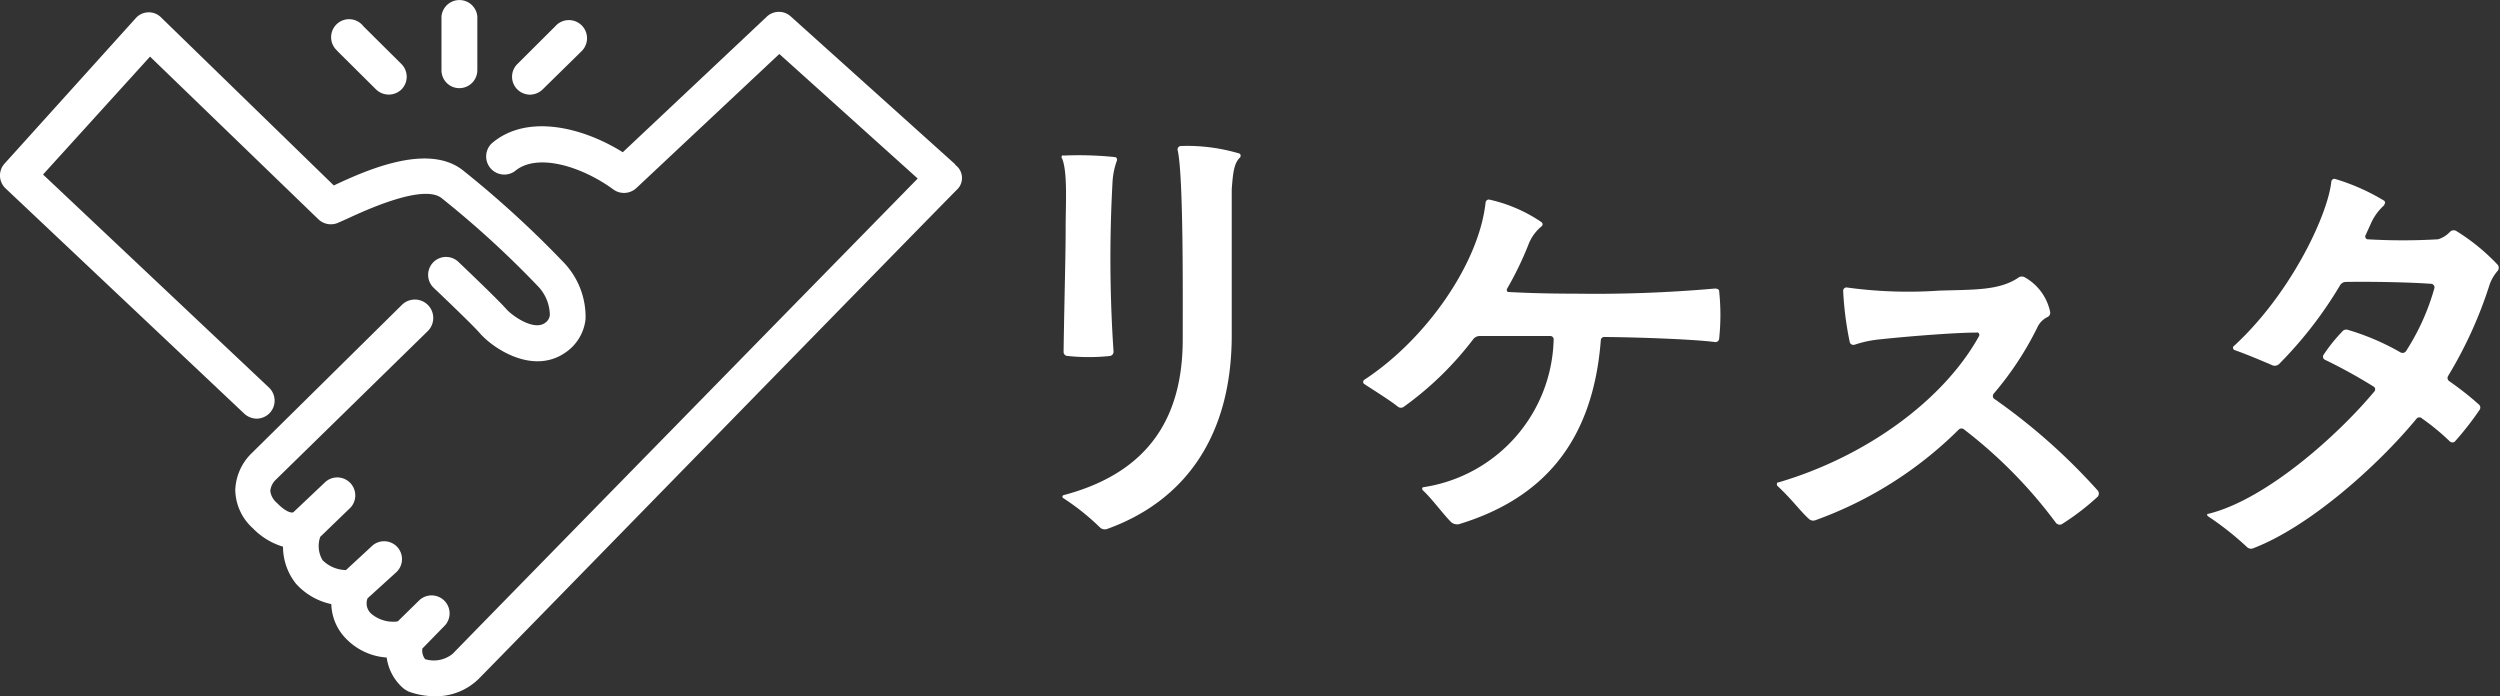
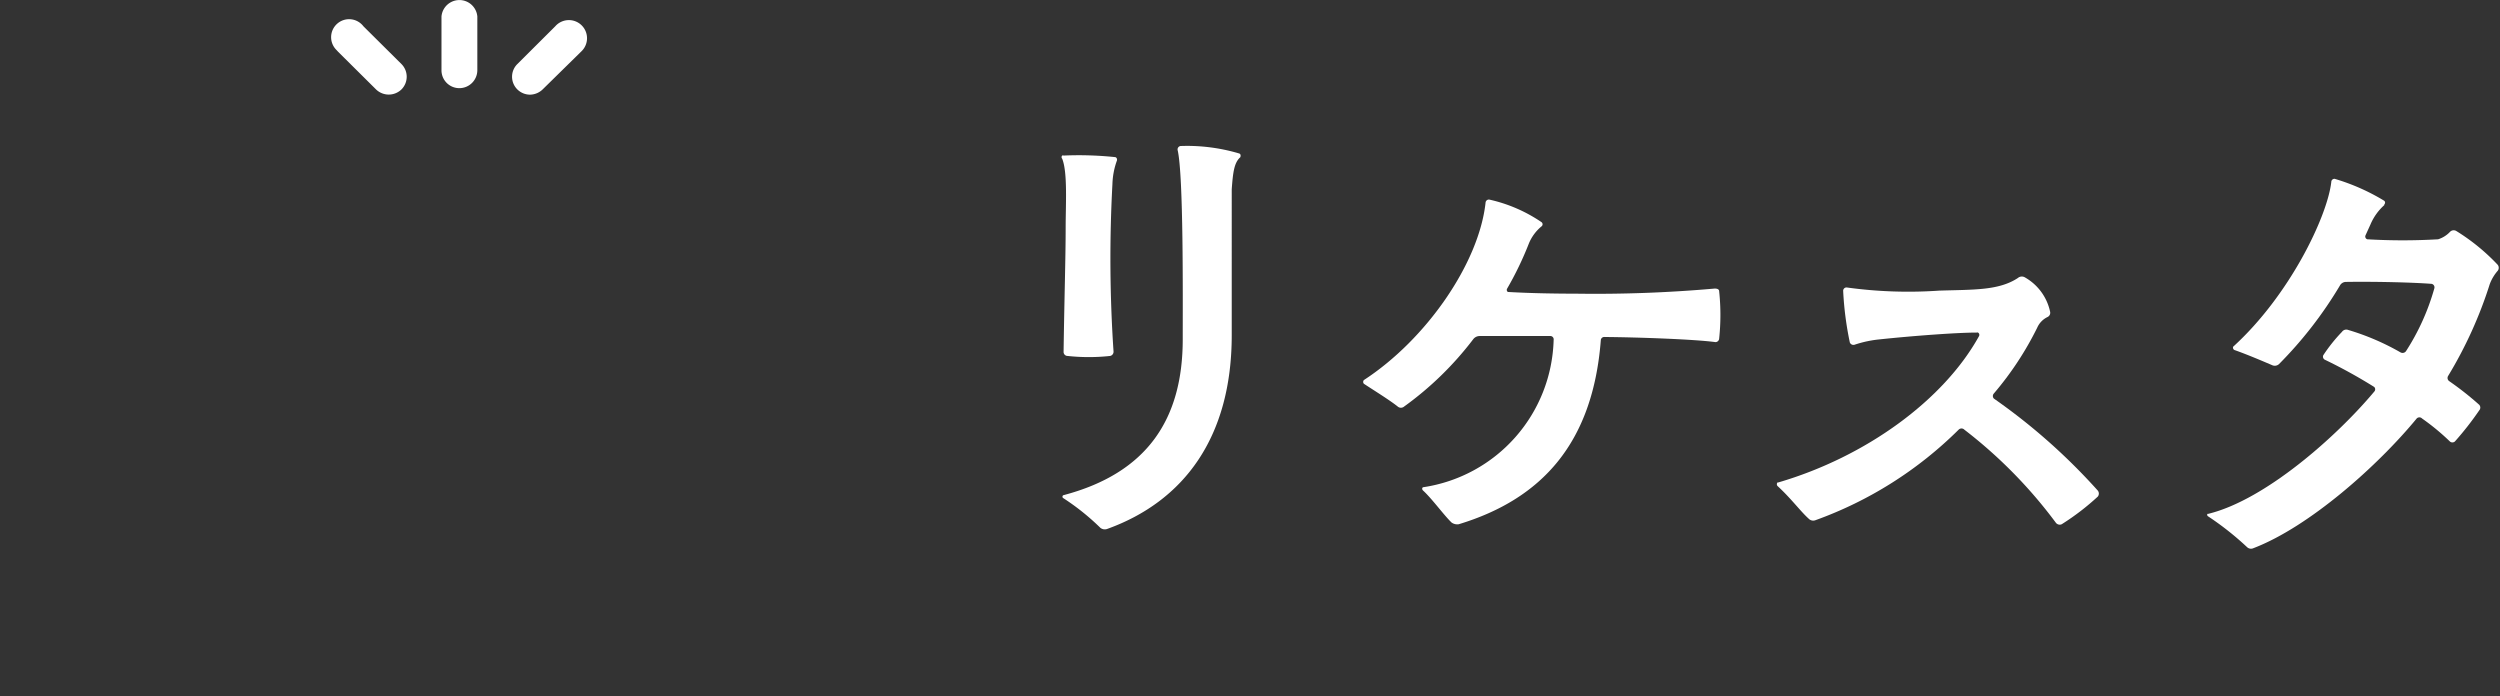
<svg xmlns="http://www.w3.org/2000/svg" viewBox="0 0 180.64 50.31">
  <rect x="0" y="0" width="180.64" height="50.31" fill="#333333" stroke="none" />
  <defs>
    <style>.cls-1{fill:#fff;}</style>
  </defs>
  <g id="Layer_2" data-name="Layer 2">
    <g id="Layer_1-2" data-name="Layer 1">
      <g id="レイヤー_2" data-name="レイヤー 2">
        <g id="design">
-           <path class="cls-1" d="M18.54,30.25a1.32,1.32,0,0,0,.95-.41A1.3,1.3,0,0,0,19.43,28L3.11,12.61l7.73-8.52L23,15.84a1.31,1.31,0,0,0,1.4.27l.72-.32c1.34-.62,5.43-2.5,6.77-1.49a70.16,70.16,0,0,1,6.92,6.32,3.08,3.08,0,0,1,.92,2.13.77.77,0,0,1-.36.59c-.81.57-2.34-.51-2.78-1-.64-.73-3.19-3.15-3.47-3.42a1.29,1.29,0,0,0-1.78,1.88c.76.72,2.83,2.7,3.3,3.24,1,1.17,3.89,3.06,6.22,1.43a3.34,3.34,0,0,0,1.45-2.42,5.69,5.69,0,0,0-1.64-4.15,73.76,73.76,0,0,0-7.28-6.64c-2.52-1.9-6.85,0-9.27,1.14L11.68,1.3a1.26,1.26,0,0,0-1.86,0L.34,11.81a1.28,1.28,0,0,0,.07,1.81h0L17.66,29.9A1.35,1.35,0,0,0,18.54,30.25Z" />
-           <path class="cls-1" d="M69.05,11.9,57.15,1.2a1.27,1.27,0,0,0-1.74,0L45,11c-3-1.87-7-2.78-9.48-.63a1.31,1.31,0,0,0,1.68,2h0c1.61-1.37,4.89-.33,7.16,1.35A1.31,1.31,0,0,0,46,13.57L56.31,3.9l10,9C60.9,18.42,34,45.9,32.72,47.23a2.16,2.16,0,0,1-2,.4,1,1,0,0,1-.2-.77l1.65-1.69a1.3,1.3,0,0,0-1.86-1.81L28.74,44.9a2.44,2.44,0,0,1-1.92-.56,1,1,0,0,1-.26-1.11l2.06-1.87a1.29,1.29,0,1,0-1.73-1.92L25,41.19a2.45,2.45,0,0,1-1.69-.71,2,2,0,0,1-.17-1.69l2.07-2a1.3,1.3,0,1,0-1.78-1.89L21.21,37h0V37c-.11.1-.56,0-1.19-.65a1.37,1.37,0,0,1-.49-.87,1.3,1.3,0,0,1,.35-.77h0l11-10.76A1.3,1.3,0,0,0,29.07,22L18.13,32.8A3.9,3.9,0,0,0,17,35.4a3.81,3.81,0,0,0,1.28,2.78,5,5,0,0,0,2.17,1.32,4.29,4.29,0,0,0,.94,2.68,4.75,4.75,0,0,0,2.55,1.47,3.68,3.68,0,0,0,1,2.43,4.5,4.5,0,0,0,3,1.43,3.58,3.58,0,0,0,1.2,2.22,2,2,0,0,0,.39.24,5.58,5.58,0,0,0,1.89.34,4.42,4.42,0,0,0,3.16-1.25c1.46-1.47,33.2-34,34.55-35.34a1.16,1.16,0,0,0-.13-1.82Z" />
-           <path class="cls-1" d="M38.29,6.84a1.34,1.34,0,0,0,.92-.38L42,3.72A1.31,1.31,0,1,0,40.12,1.9L37.38,4.63a1.29,1.29,0,0,0,0,1.83A1.31,1.31,0,0,0,38.29,6.84Z" />
+           <path class="cls-1" d="M38.29,6.84a1.34,1.34,0,0,0,.92-.38L42,3.72A1.31,1.31,0,1,0,40.12,1.9L37.38,4.63a1.29,1.29,0,0,0,0,1.83A1.31,1.31,0,0,0,38.29,6.84" />
          <path class="cls-1" d="M33.19,6.37a1.3,1.3,0,0,0,1.3-1.29V1.19a1.3,1.3,0,0,0-2.59,0V5.08a1.29,1.29,0,0,0,1.29,1.29Z" />
          <path class="cls-1" d="M27.17,6.46a1.32,1.32,0,0,0,1.84,0h0a1.3,1.3,0,0,0,0-1.83L26.26,1.9a1.3,1.3,0,1,0-1.94,1.72l.11.12Z" />
          <path class="cls-1" d="M77,16.47c0-1.71.15-4-.25-5a.17.17,0,0,1,0-.23.12.12,0,0,1,.1,0,25.38,25.38,0,0,1,3.7.11c.14,0,.2.17.14.29a5.42,5.42,0,0,0-.31,1.65,99.88,99.88,0,0,0,.08,12.11.31.31,0,0,1-.25.32,14.32,14.32,0,0,1-3.07,0,.29.29,0,0,1-.29-.29v0C76.91,21.33,77,18.6,77,16.47Zm12-2.79V24.22c0,7.37-3.45,12-9,14a.51.51,0,0,1-.49-.08A17.16,17.16,0,0,0,76.84,36a.12.12,0,0,1-.06-.16.09.09,0,0,1,.06-.06c6.06-1.6,8.62-5.5,8.62-11.27,0-3.07.06-11.85-.37-13.67a.25.25,0,0,1,.21-.29h0a13.21,13.21,0,0,1,4.24.54.15.15,0,0,1,.09.2.09.09,0,0,1,0,.06C89.17,11.75,89.09,12.46,89,13.68Z" />
          <path class="cls-1" d="M110.48,17.57a23.84,23.84,0,0,1-1.59,3.3.18.18,0,0,0,.07.23l.07,0c1.59.09,3.36.12,4.87.12a98.09,98.09,0,0,0,10-.37c.18,0,.32.05.32.2a16.2,16.2,0,0,1,0,3.41.27.27,0,0,1-.27.26h0c-1.45-.2-5.51-.35-8-.37a.25.25,0,0,0-.28.21v0c-.57,7.43-4.24,11.49-10.27,13.32a.71.71,0,0,1-.51-.12c-.54-.51-1.42-1.73-2.08-2.33-.08-.09-.06-.23.06-.23a11.06,11.06,0,0,0,9.39-10.64.24.24,0,0,0-.22-.28h-5.13a.59.59,0,0,0-.46.23,23.57,23.57,0,0,1-5,4.87.35.35,0,0,1-.45,0c-.57-.46-1.77-1.2-2.45-1.65a.2.2,0,0,1,0-.27l0,0c4.5-2.93,8.31-8.43,8.79-12.81a.24.24,0,0,1,.31-.22,10.89,10.89,0,0,1,3.73,1.62.19.19,0,0,1,0,.31A3.17,3.17,0,0,0,110.48,17.57Z" />
          <path class="cls-1" d="M143,24.28a.19.19,0,0,0-.08-.25.14.14,0,0,0-.09,0c-1.4,0-4.53.23-7,.49a8.18,8.18,0,0,0-1.83.39.28.28,0,0,1-.34-.17v0a23.5,23.5,0,0,1-.48-3.73.24.24,0,0,1,.25-.24h0a32.43,32.43,0,0,0,6.68.23c2.51-.08,4.3,0,5.69-.91a.44.44,0,0,1,.49-.06,3.75,3.75,0,0,1,1.84,2.48.34.34,0,0,1-.19.4,1.54,1.54,0,0,0-.74.77,23,23,0,0,1-3.13,4.75.27.27,0,0,0,0,.37,43.57,43.57,0,0,1,7.51,6.65.35.35,0,0,1,0,.43,17.85,17.85,0,0,1-2.61,2,.35.35,0,0,1-.43-.12,34.11,34.11,0,0,0-6.6-6.71.29.29,0,0,0-.42,0h0a28.26,28.26,0,0,1-10.35,6.54.45.45,0,0,1-.48-.11c-.6-.54-1.26-1.45-2.25-2.36a.19.19,0,0,1,0-.26.09.09,0,0,1,.05,0C134.84,33,140.45,28.9,143,24.28Z" />
          <path class="cls-1" d="M179.9,20.53a30.59,30.59,0,0,1-3,6.62.28.28,0,0,0,.07.39h0a22.34,22.34,0,0,1,2.17,1.71.3.3,0,0,1,0,.4,22.12,22.12,0,0,1-1.75,2.24.27.27,0,0,1-.38,0h0a16.7,16.7,0,0,0-2-1.65.27.27,0,0,0-.39,0h0c-2.79,3.39-7.73,7.81-11.8,9.37a.41.41,0,0,1-.46-.08,21.42,21.42,0,0,0-2.81-2.22.13.13,0,0,1-.05-.18.12.12,0,0,1,.05,0c4.12-1,9.29-5.59,12-8.83a.24.24,0,0,0,0-.34l0,0A37,37,0,0,0,168,26a.25.25,0,0,1-.13-.33.05.05,0,0,1,0,0,11.64,11.64,0,0,1,1.35-1.69.38.38,0,0,1,.45-.14,17.8,17.8,0,0,1,3.78,1.62.3.3,0,0,0,.4-.09,16.65,16.65,0,0,0,2.05-4.55.26.26,0,0,0-.2-.31h0c-1.45-.11-4.12-.17-6.17-.14a.5.5,0,0,0-.45.25,29.29,29.29,0,0,1-4.41,5.69.45.45,0,0,1-.46.09c-.54-.23-1.79-.77-2.76-1.11a.19.19,0,0,1-.09-.24l0,0c4.07-3.7,6.8-9.39,7.09-11.9a.23.23,0,0,1,.24-.23h0a15.17,15.17,0,0,1,3.59,1.59.18.18,0,0,1,0,.26l0,.05a3.91,3.91,0,0,0-1,1.4l-.36.79a.21.21,0,0,0,.13.28h0a43.73,43.73,0,0,0,5.12,0,2,2,0,0,0,.86-.54.37.37,0,0,1,.45-.06,14.69,14.69,0,0,1,3,2.45.36.36,0,0,1,0,.42A3.13,3.13,0,0,0,179.9,20.53Z" />
        </g>
      </g>
    </g>
  </g>
</svg>